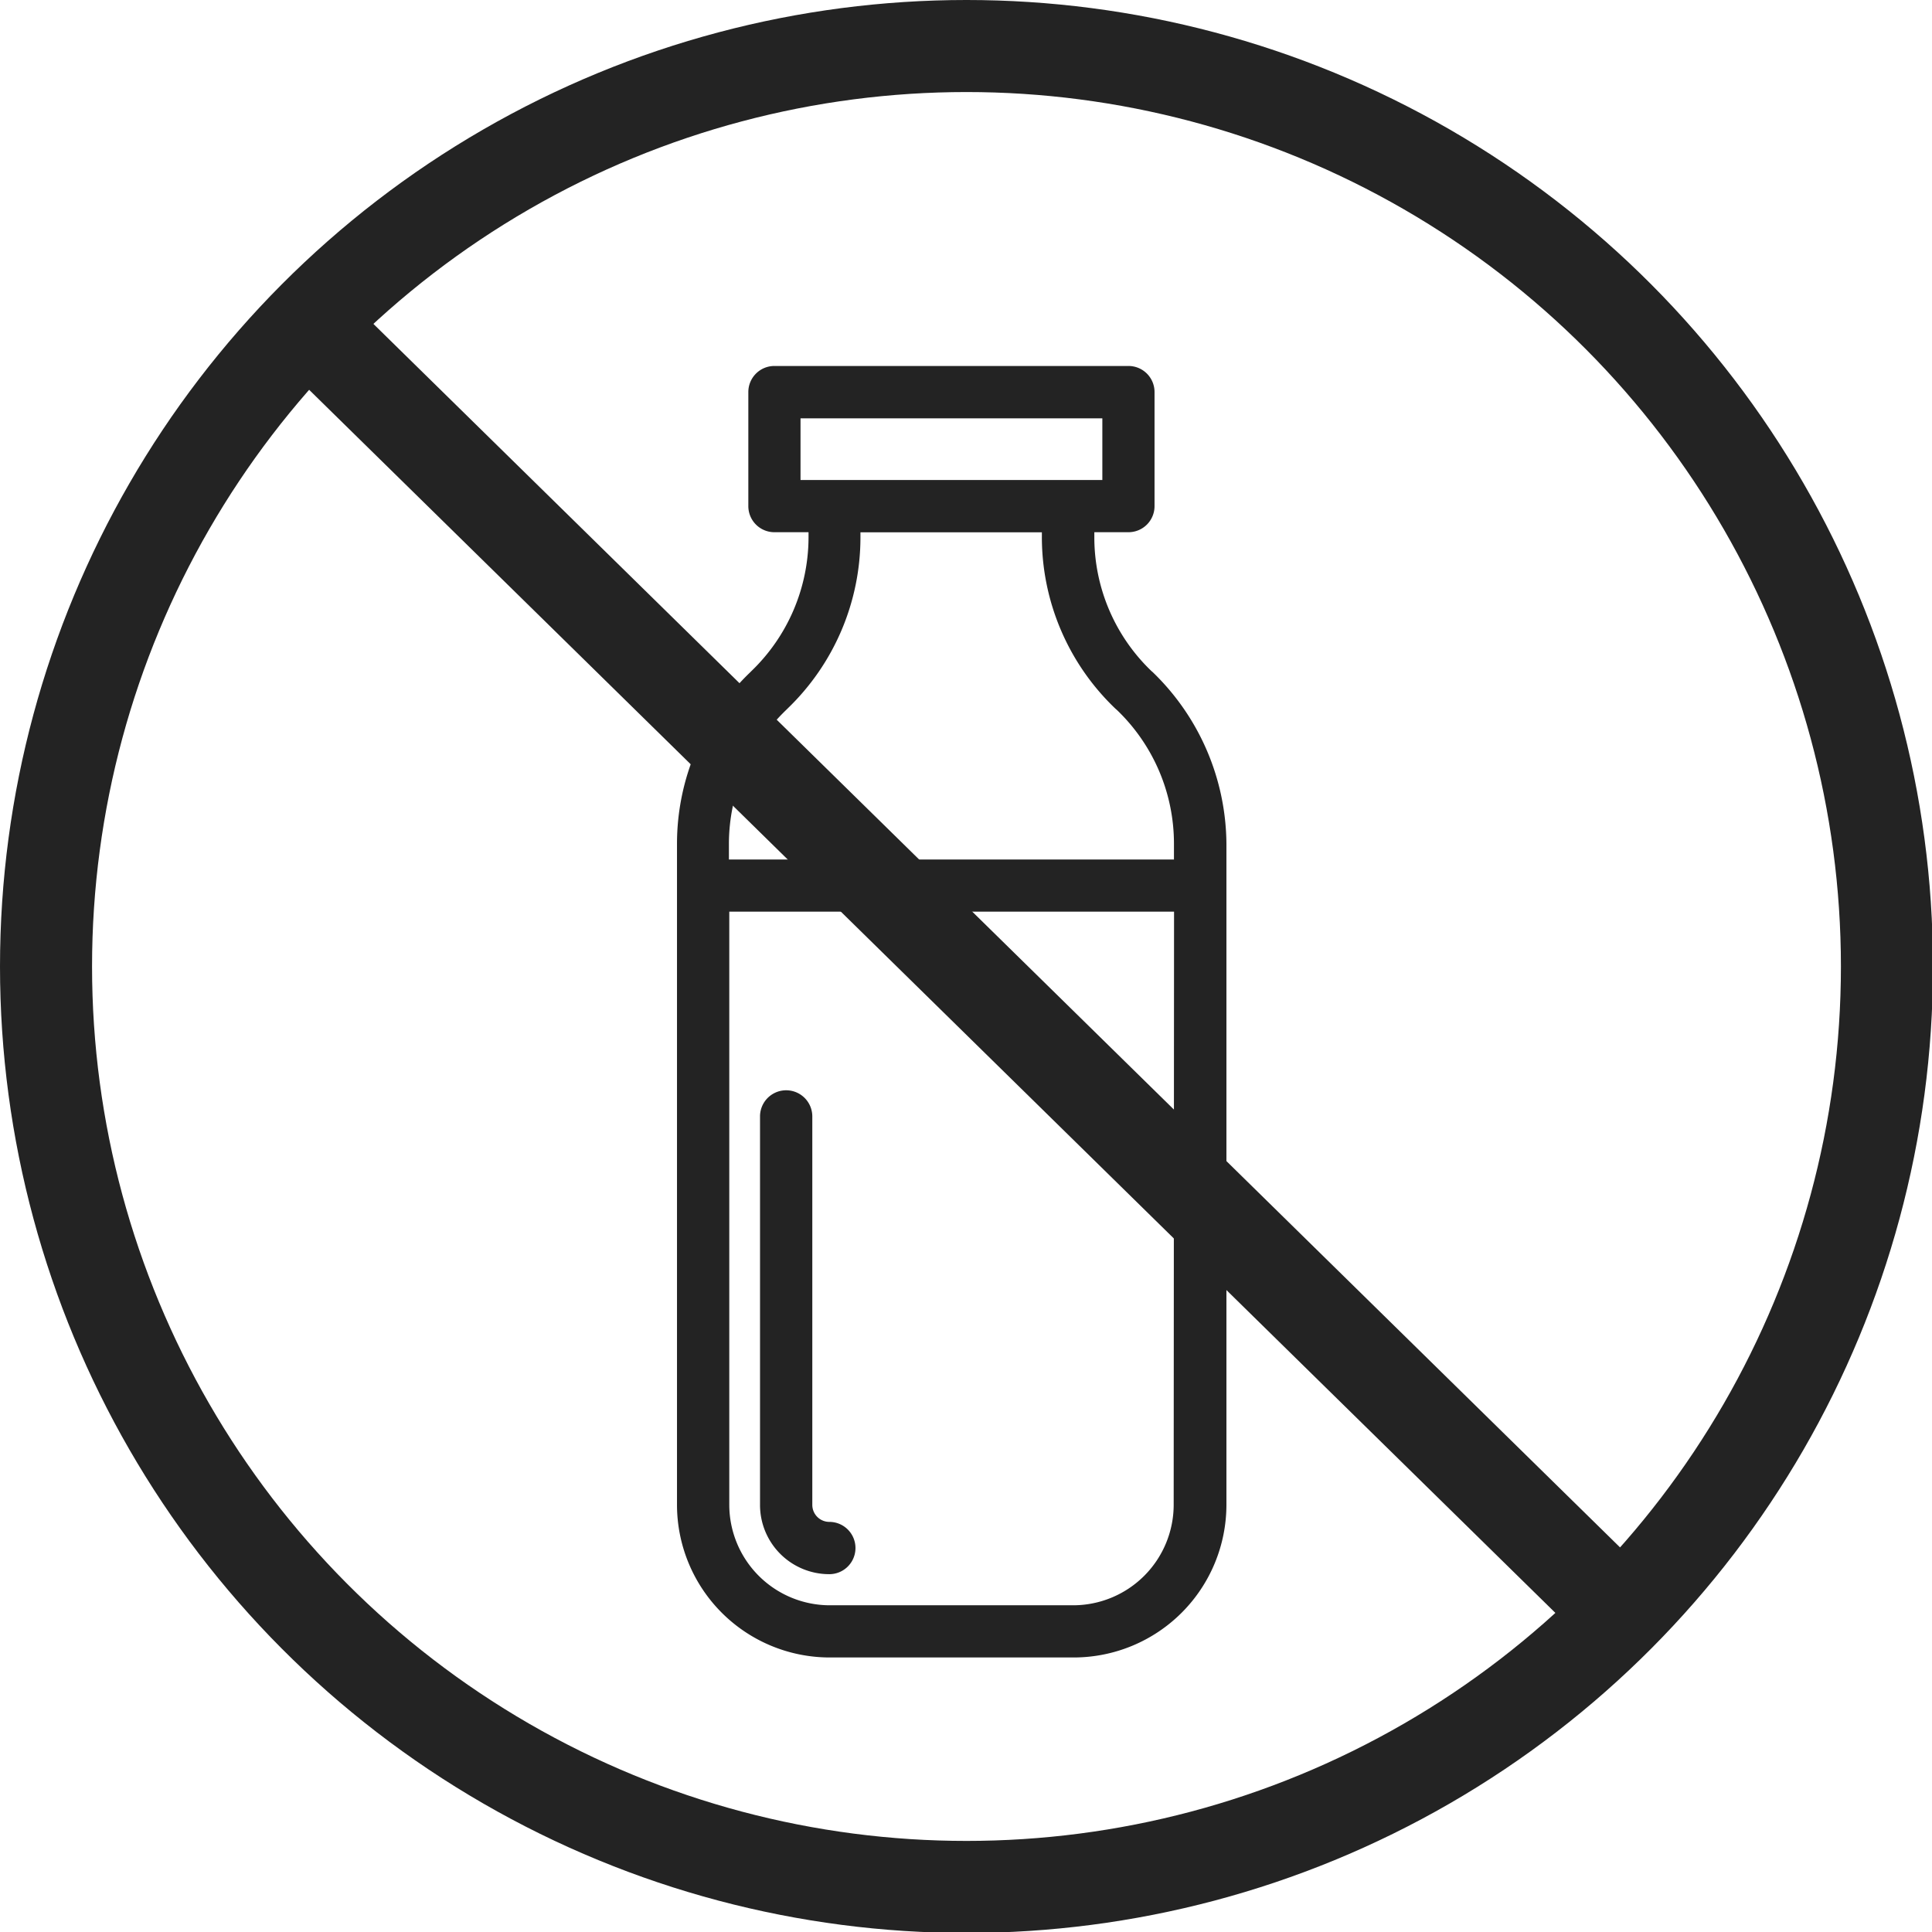
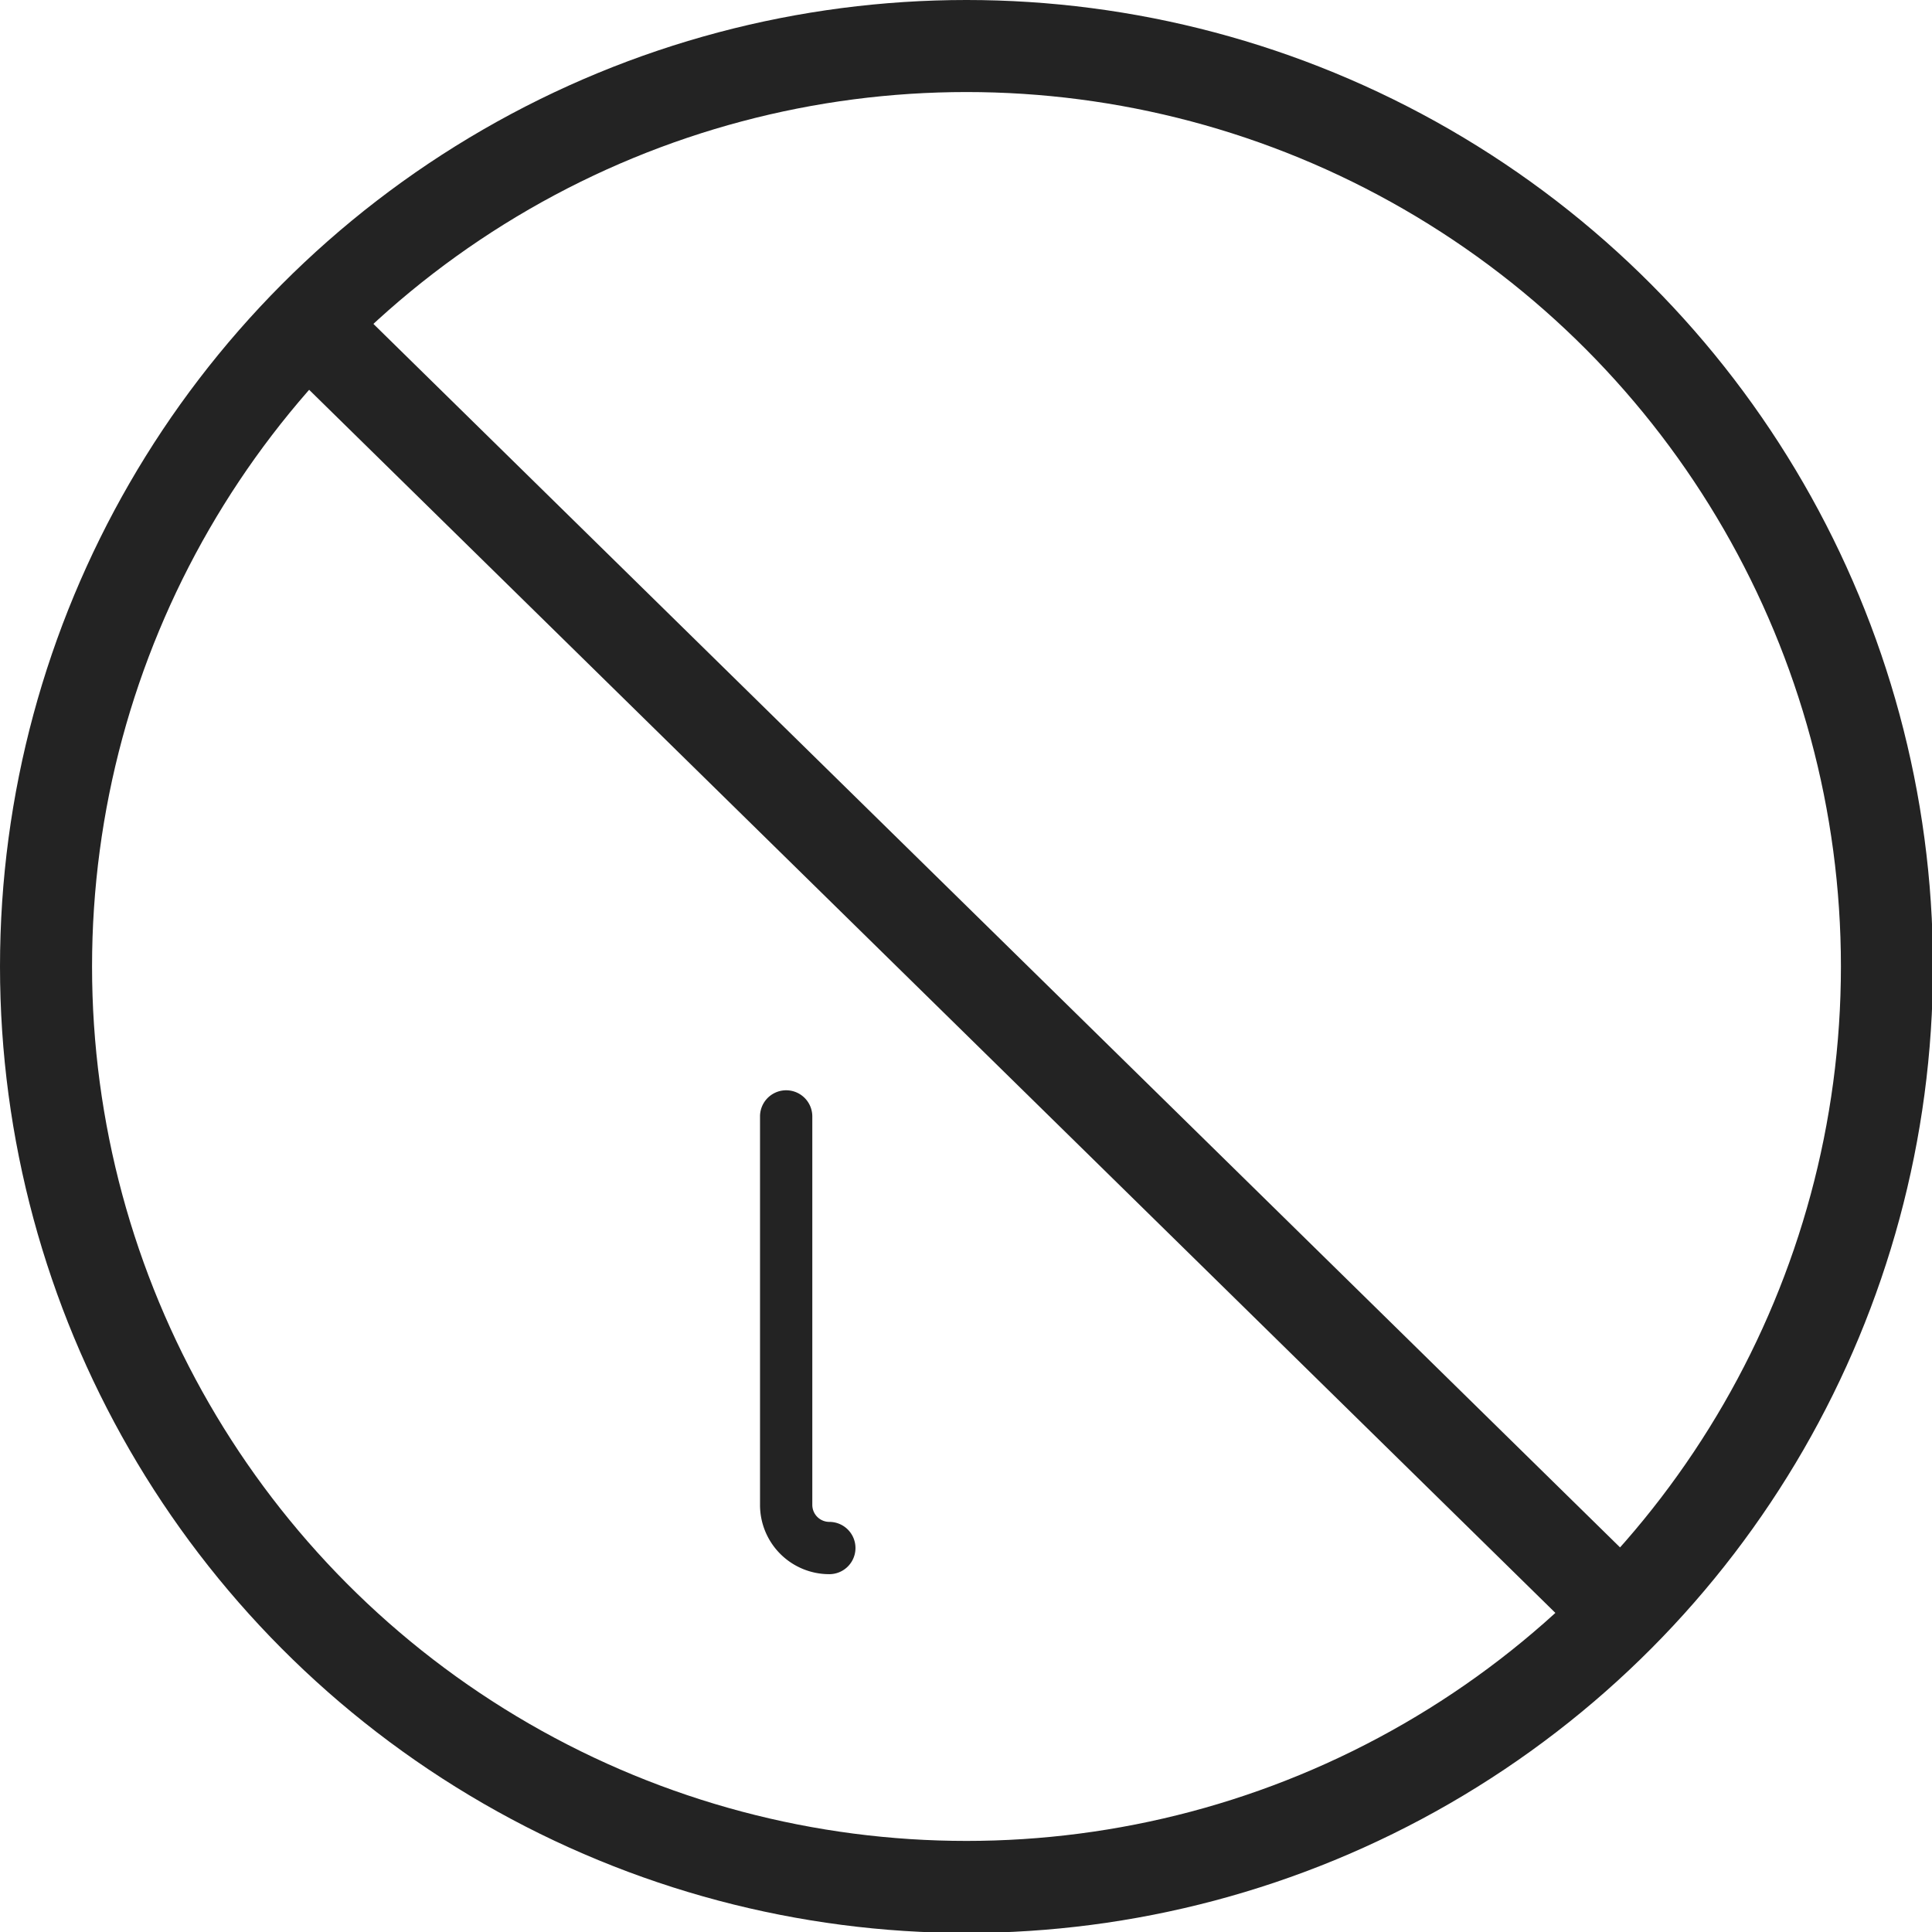
<svg xmlns="http://www.w3.org/2000/svg" xmlns:ns1="http://sodipodi.sourceforge.net/DTD/sodipodi-0.dtd" xmlns:ns2="http://www.inkscape.org/namespaces/inkscape" width="50" height="50" viewBox="0 0 50 50" version="1.1" id="svg18" ns1:docname="Label sans lactose - 2.svg" ns2:version="1.0 (4035a4fb49, 2020-05-01)">
  <ns1:namedview ns2:document-rotation="0" pagecolor="#ffffff" bordercolor="#666666" borderopacity="1" objecttolerance="10" gridtolerance="10" guidetolerance="10" ns2:pageopacity="0" ns2:pageshadow="2" ns2:window-width="1920" ns2:window-height="1001" id="namedview20" showgrid="false" ns2:zoom="13.973777" ns2:cx="-1.0082146" ns2:cy="16.987558" ns2:window-x="-9" ns2:window-y="-9" ns2:window-maximized="1" ns2:current-layer="svg18" />
  <defs id="defs4">
    <style id="style2">.a{fill:none;stroke:#232323;stroke-miterlimit:10;}.b{fill:#232323;}</style>
  </defs>
  <g transform="scale(1.667)" id="g21">
    <g transform="scale(1.429)" id="g30">
      <g transform="translate(0.5,0.5)" id="g16">
        <circle class="a" cx="10" cy="10" r="10" id="circle6" />
        <line y1="0" x1="0" class="a" x2="14.115" y2="13.853" transform="translate(2.899,3.074)" id="line8" />
        <g transform="translate(6.854,3.477)" id="g14">
-           <path class="b" d="m 401.01,249.626 -0.015,-0.013 a 2.011,2.011 0 0 1 -0.62,-1.451 v -0.057 h 0.37 a 0.283,0.283 0 0 0 0.284,-0.284 v -1.238 a 0.283,0.283 0 0 0 -0.284,-0.284 H 396.9 a 0.283,0.283 0 0 0 -0.284,0.284 v 1.238 a 0.283,0.283 0 0 0 0.284,0.284 h 0.37 v 0.057 a 2.021,2.021 0 0 1 -0.62,1.451 l -0.015,0.015 a 2.581,2.581 0 0 0 -0.794,1.86 v 7.184 a 1.66,1.66 0 0 0 1.658,1.658 h 2.653 a 1.66,1.66 0 0 0 1.658,-1.658 v -7.184 a 2.616,2.616 0 0 0 -0.8,-1.862 z m -3.827,-2.088 v -0.67 h 3.279 v 0.67 z m 4.054,11.134 a 1.093,1.093 0 0 1 -1.091,1.091 H 397.5 a 1.093,1.093 0 0 1 -1.091,-1.091 v -6.445 h 4.832 z m 0,-7.011 h -4.832 v -0.172 a 2.021,2.021 0 0 1 0.62,-1.451 l 0.015,-0.015 a 2.581,2.581 0 0 0 0.794,-1.86 v -0.057 h 1.971 v 0.057 a 2.577,2.577 0 0 0 0.8,1.86 l 0.015,0.013 a 2.011,2.011 0 0 1 0.62,1.451 v 0.175 z" transform="translate(-395.84,-246.3)" id="path10" />
          <path class="b" d="m 403.723,313.657 a 0.284,0.284 0 1 0 0,-0.568 0.185,0.185 0 0 1 -0.185,-0.185 v -4.22 a 0.284,0.284 0 1 0 -0.568,0 v 4.22 a 0.752,0.752 0 0 0 0.753,0.753 z" transform="translate(-402.067,-300.532)" id="path12" />
        </g>
      </g>
    </g>
  </g>
</svg>